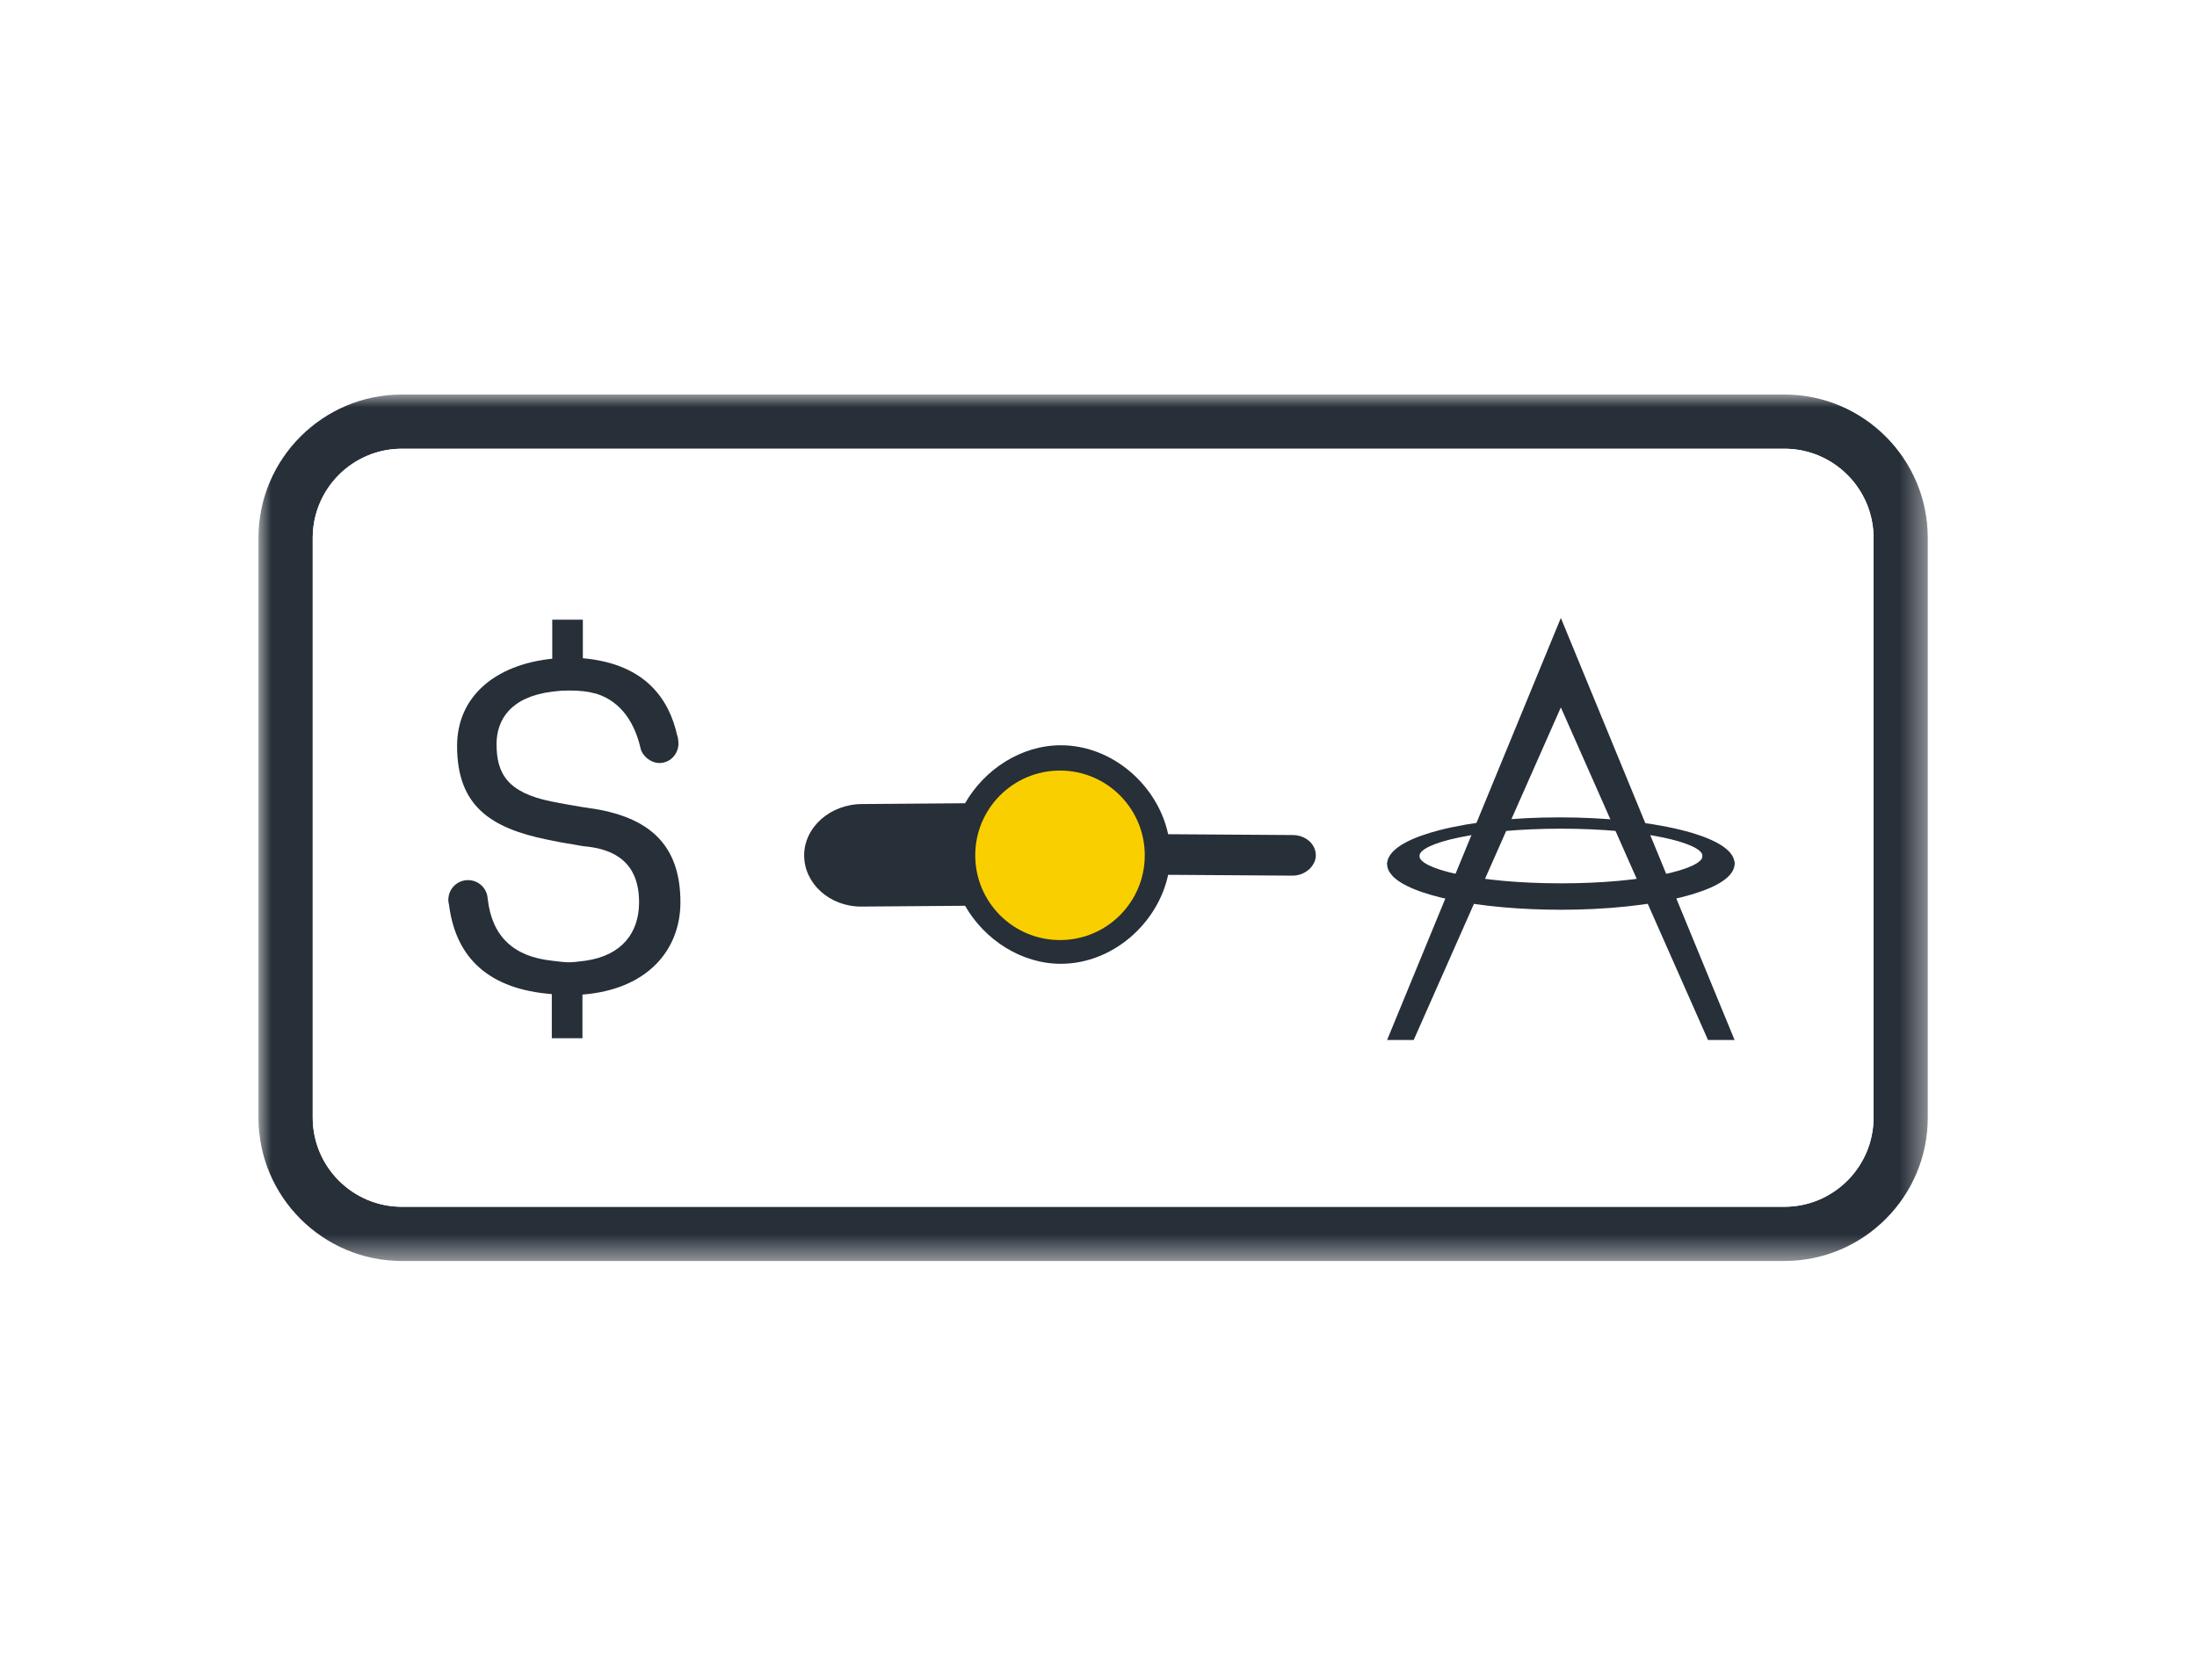
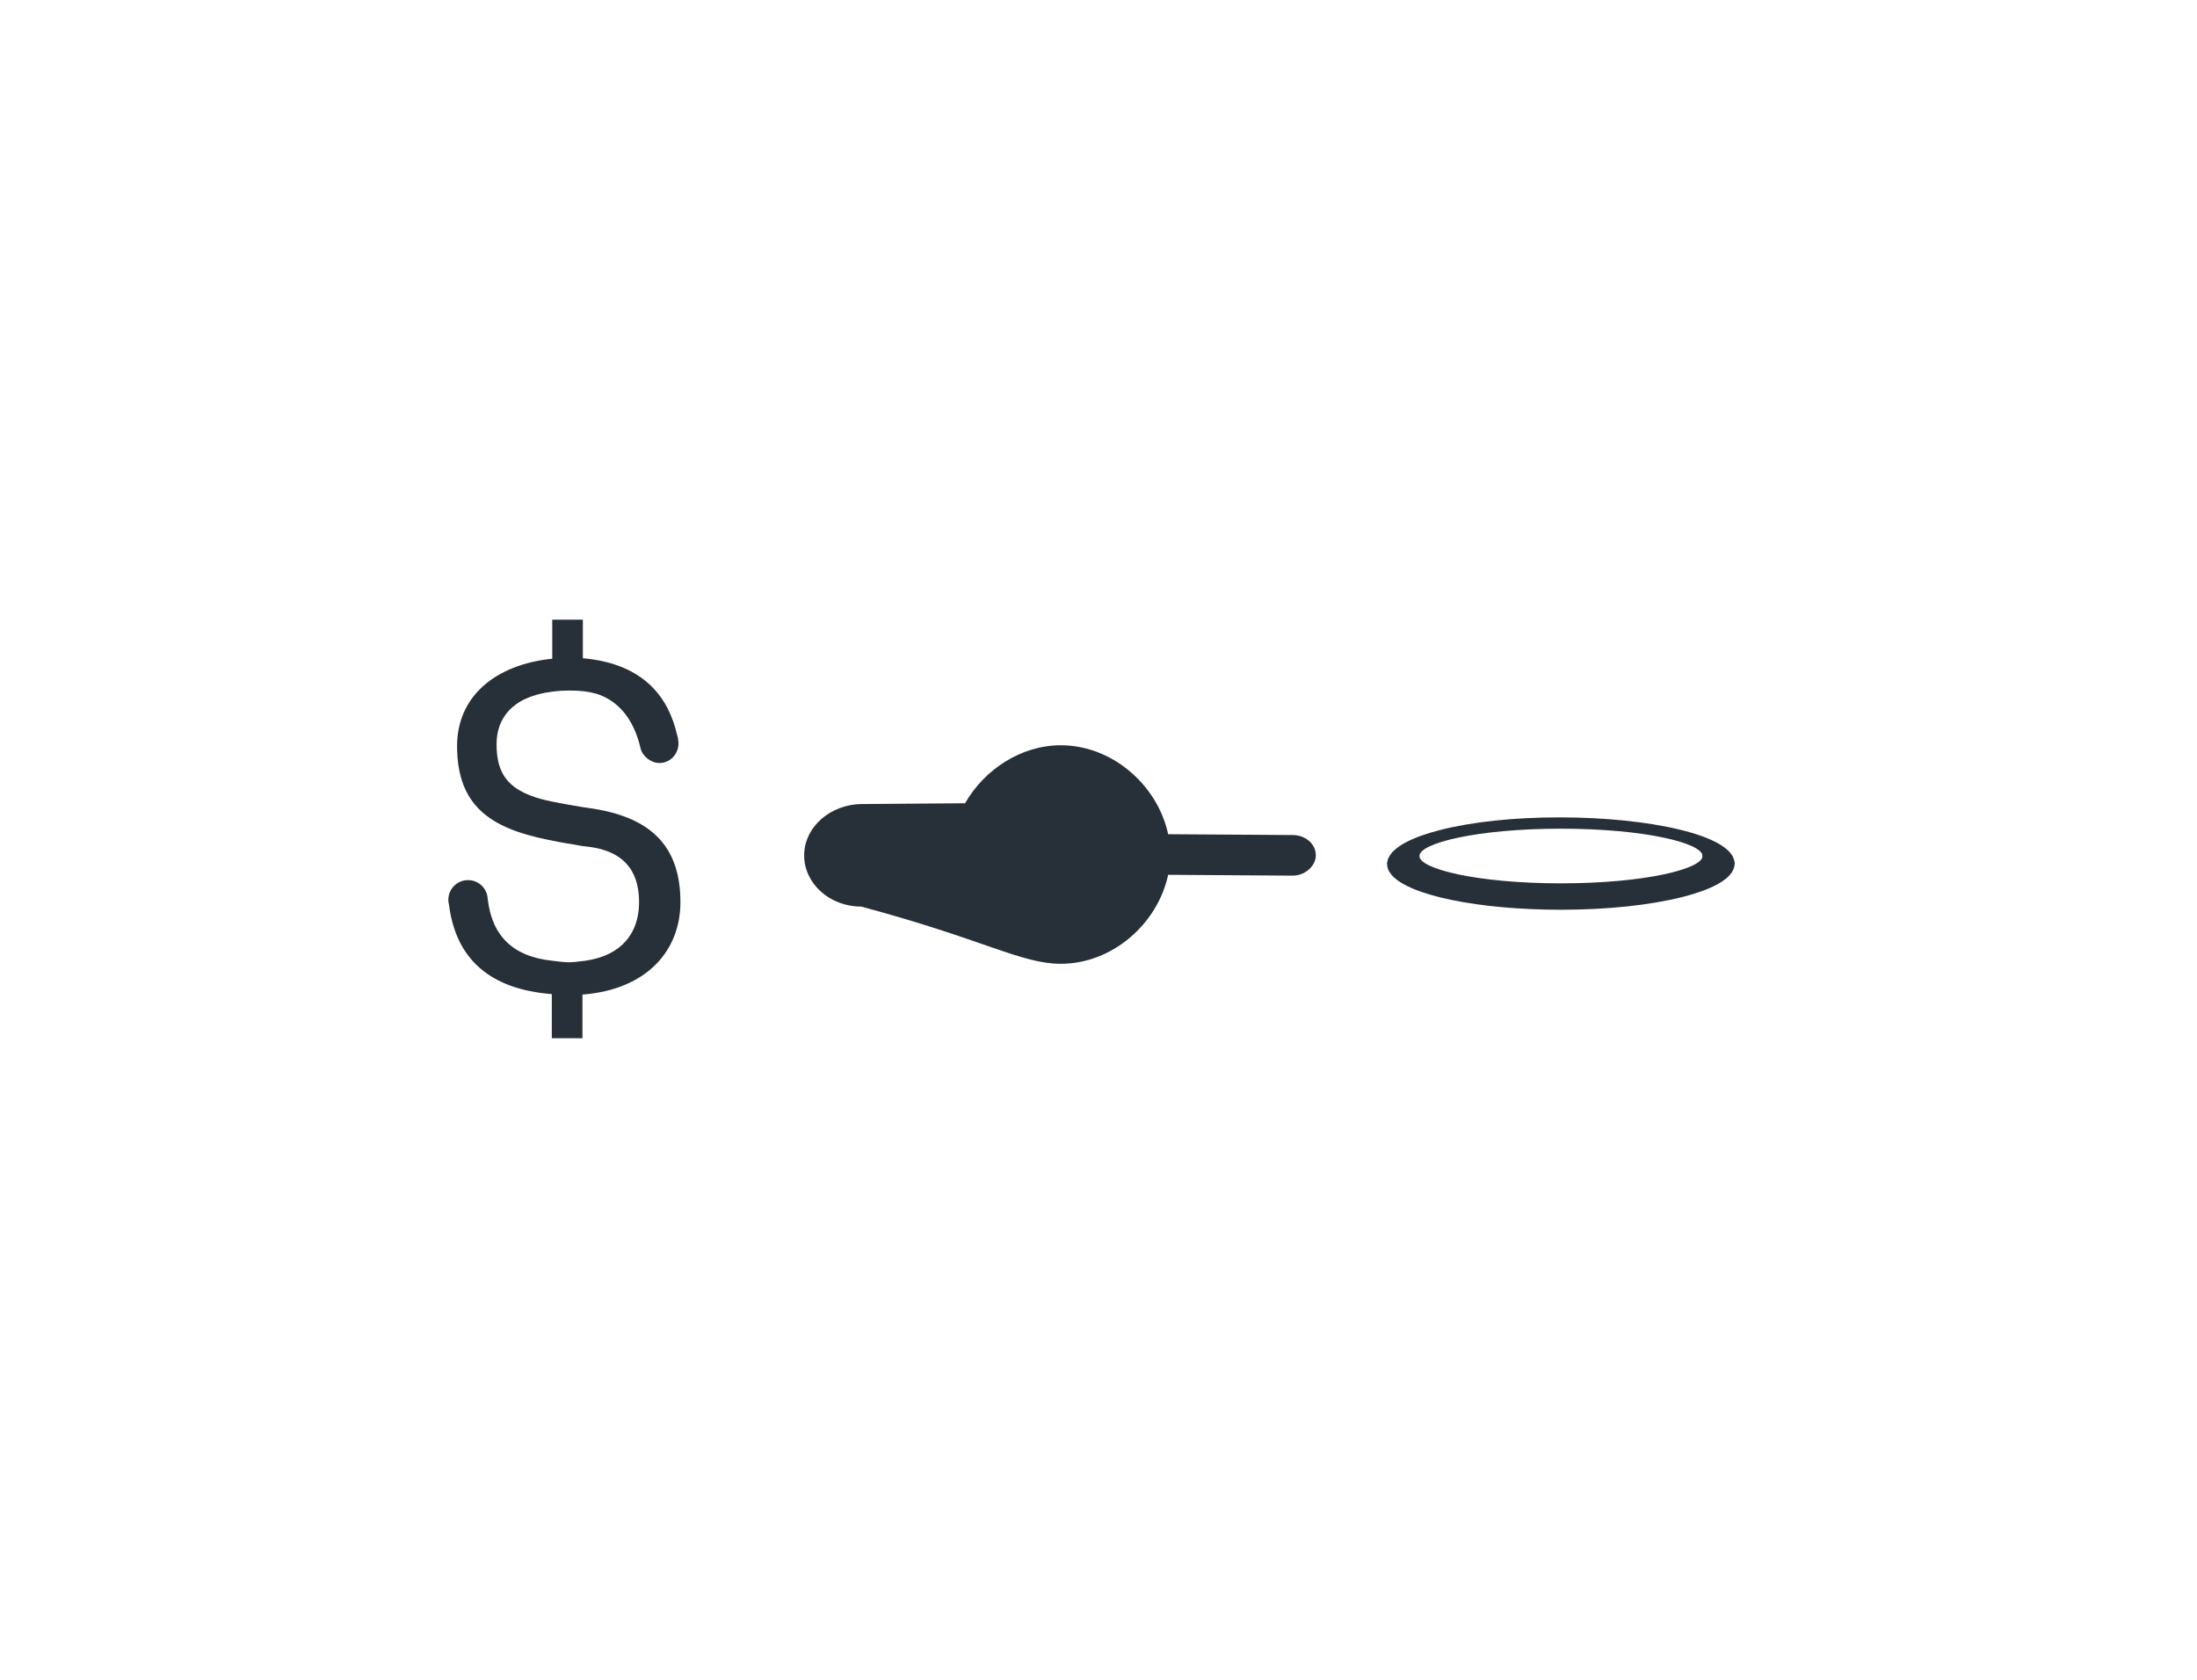
<svg xmlns="http://www.w3.org/2000/svg" xmlns:xlink="http://www.w3.org/1999/xlink" width="85px" height="65px" viewBox="0 0 85 65" version="1.1">
  <title>M+C_AML</title>
  <defs>
    <polygon id="path-1" points="0 0.003 64.584 0.003 64.584 33.531 0 33.531" />
  </defs>
  <g id="Page-1" stroke="none" stroke-width="1" fill="none" fill-rule="evenodd">
    <g id="M+C_AML">
      <rect id="Rectangle" fill="#FFFFFF" fill-rule="nonzero" x="0" y="0" width="85" height="65" />
      <g id="Group" transform="translate(10, 15.25)">
        <g id="Fill-1-Clipped" transform="translate(0, 0.013)">
          <mask id="mask-2" fill="white">
            <use xlink:href="#path-1" />
          </mask>
          <g id="path-1" />
-           <path d="M5.547,2.101 C3.645,2.101 2.099,3.648 2.099,5.55 L2.099,27.984 C2.099,29.885 3.645,31.433 5.547,31.433 L59.037,31.433 C60.938,31.433 62.486,29.885 62.486,27.984 L62.486,5.55 C62.486,3.648 60.938,2.101 59.037,2.101 L5.547,2.101 Z M59.037,33.531 L5.547,33.531 C2.488,33.531 0,31.043 0,27.984 L0,5.55 C0,2.491 2.488,0.003 5.547,0.003 L59.037,0.003 C62.096,0.003 64.584,2.491 64.584,5.55 L64.584,27.984 C64.584,31.043 62.096,33.531 59.037,33.531 L59.037,33.531 Z" id="Fill-1" fill="#272F38" fill-rule="nonzero" mask="url(#mask-2)" />
        </g>
        <path d="M5.547,2.114 C3.645,2.114 2.099,3.661 2.099,5.563 L2.099,27.997 C2.099,29.898 3.645,31.446 5.547,31.446 L59.037,31.446 C60.938,31.446 62.486,29.898 62.486,27.997 L62.486,5.563 C62.486,3.661 60.938,2.114 59.037,2.114 L5.547,2.114 Z" id="Path" fill="#FFFFFF" fill-rule="nonzero" />
        <path d="M43.667,18.159 C43.707,17.518 44.797,17.104 45.698,16.872 C46.935,16.553 48.568,16.379 50.298,16.379 L50.393,16.379 C53.695,16.379 57.109,17.047 57.109,18.165 L57.071,18.297 L55.87,17.953 L55.87,17.873 C55.87,17.373 53.621,16.816 50.392,16.816 C47.164,16.816 44.915,17.373 44.915,17.873 L44.915,17.953 L43.721,18.284 L43.667,18.159 Z" id="Fill-4" fill="#272F38" fill-rule="nonzero" />
-         <polygon id="Fill-6" fill="#272F38" fill-rule="nonzero" points="50.388 8.661 43.666 24.992 44.695 24.992 50.388 12.123 56.081 24.992 57.109 24.992" />
        <path d="M50.392,19.953 C47.211,19.953 44.518,19.4 43.843,18.608 C43.721,18.465 43.658,18.315 43.668,18.16 L43.702,18.088 L44.915,17.742 L44.915,17.875 C44.915,18.374 47.164,18.931 50.392,18.931 C53.621,18.931 55.87,18.374 55.87,17.875 L55.87,17.742 L57.087,18.067 L57.109,18.168 C57.109,18.812 56.015,19.224 55.098,19.458 C53.841,19.777 52.169,19.953 50.392,19.953" id="Fill-8" fill="#272F38" fill-rule="nonzero" />
        <path d="M12.786,16.017 L12.534,15.98 C12.152,15.91 11.762,15.855 11.349,15.765 L11.35,15.766 C9.622,15.424 9.211,14.671 9.211,13.544 C9.211,12.592 9.768,11.711 11.366,11.514 L11.461,11.503 L11.728,11.477 C12.158,11.462 12.474,11.468 12.839,11.539 C12.917,11.554 13.127,11.613 13.064,11.59 C14.099,11.916 14.585,12.82 14.79,13.738 C14.863,13.995 15.165,14.273 15.507,14.275 C15.916,14.278 16.234,13.948 16.25,13.542 C16.251,13.517 16.246,13.497 16.246,13.473 L16.251,13.472 C16.248,13.461 16.246,13.452 16.244,13.441 C16.238,13.35 16.225,13.266 16.197,13.196 C15.902,11.88 15.035,10.439 12.55,10.221 L12.55,8.73 L11.366,8.73 L11.366,10.239 C9.121,10.472 7.684,11.73 7.684,13.615 C7.684,15.932 8.976,16.794 11.188,17.243 L11.366,17.278 C11.671,17.351 12.212,17.424 12.532,17.489 L12.366,17.245 L12.534,17.489 L12.696,17.507 C14.385,17.687 14.725,18.728 14.725,19.663 C14.725,20.847 14.058,21.718 12.663,21.924 C11.953,22.019 11.945,21.992 11.349,21.924 C9.859,21.764 9.032,20.973 8.87,19.536 L8.868,19.536 C8.853,19.13 8.519,18.806 8.107,18.806 C7.695,18.806 7.363,19.13 7.347,19.536 L7.344,19.536 C7.344,19.541 7.345,19.545 7.345,19.549 C7.345,19.554 7.344,19.559 7.344,19.564 C7.344,19.631 7.355,19.692 7.371,19.755 C7.635,21.844 8.935,23.028 11.349,23.217 L11.349,24.924 L12.534,24.924 L12.534,23.235 C15.066,23.039 16.325,21.494 16.325,19.663 C16.325,17.417 15.103,16.341 12.786,16.017" id="Fill-10" fill="#272F38" fill-rule="nonzero" />
-         <path d="M23.319,19.83 L27.338,19.799 C28.087,21.109 29.507,22.044 31.042,22.044 C33.025,22.044 34.784,20.51 35.195,18.601 L40.011,18.633 C40.497,18.633 40.908,18.258 40.908,17.847 C40.908,17.398 40.497,17.062 40.011,17.062 L35.195,17.03 C34.784,15.122 33.025,13.588 31.042,13.588 C29.507,13.588 28.087,14.523 27.338,15.832 L23.357,15.863 C22.122,15.863 21.112,16.762 21.112,17.847 C21.112,18.931 22.085,19.83 23.319,19.83" id="Fill-12" fill="#272F38" fill-rule="nonzero" />
-         <path d="M34.29,17.847 C34.29,19.658 32.822,21.126 31.01,21.126 C29.198,21.126 27.731,19.658 27.731,17.847 C27.731,16.036 29.198,14.567 31.01,14.567 C32.822,14.567 34.29,16.036 34.29,17.847" id="Fill-14" fill="#FACF00" fill-rule="nonzero" />
+         <path d="M23.319,19.83 C28.087,21.109 29.507,22.044 31.042,22.044 C33.025,22.044 34.784,20.51 35.195,18.601 L40.011,18.633 C40.497,18.633 40.908,18.258 40.908,17.847 C40.908,17.398 40.497,17.062 40.011,17.062 L35.195,17.03 C34.784,15.122 33.025,13.588 31.042,13.588 C29.507,13.588 28.087,14.523 27.338,15.832 L23.357,15.863 C22.122,15.863 21.112,16.762 21.112,17.847 C21.112,18.931 22.085,19.83 23.319,19.83" id="Fill-12" fill="#272F38" fill-rule="nonzero" />
      </g>
    </g>
  </g>
</svg>